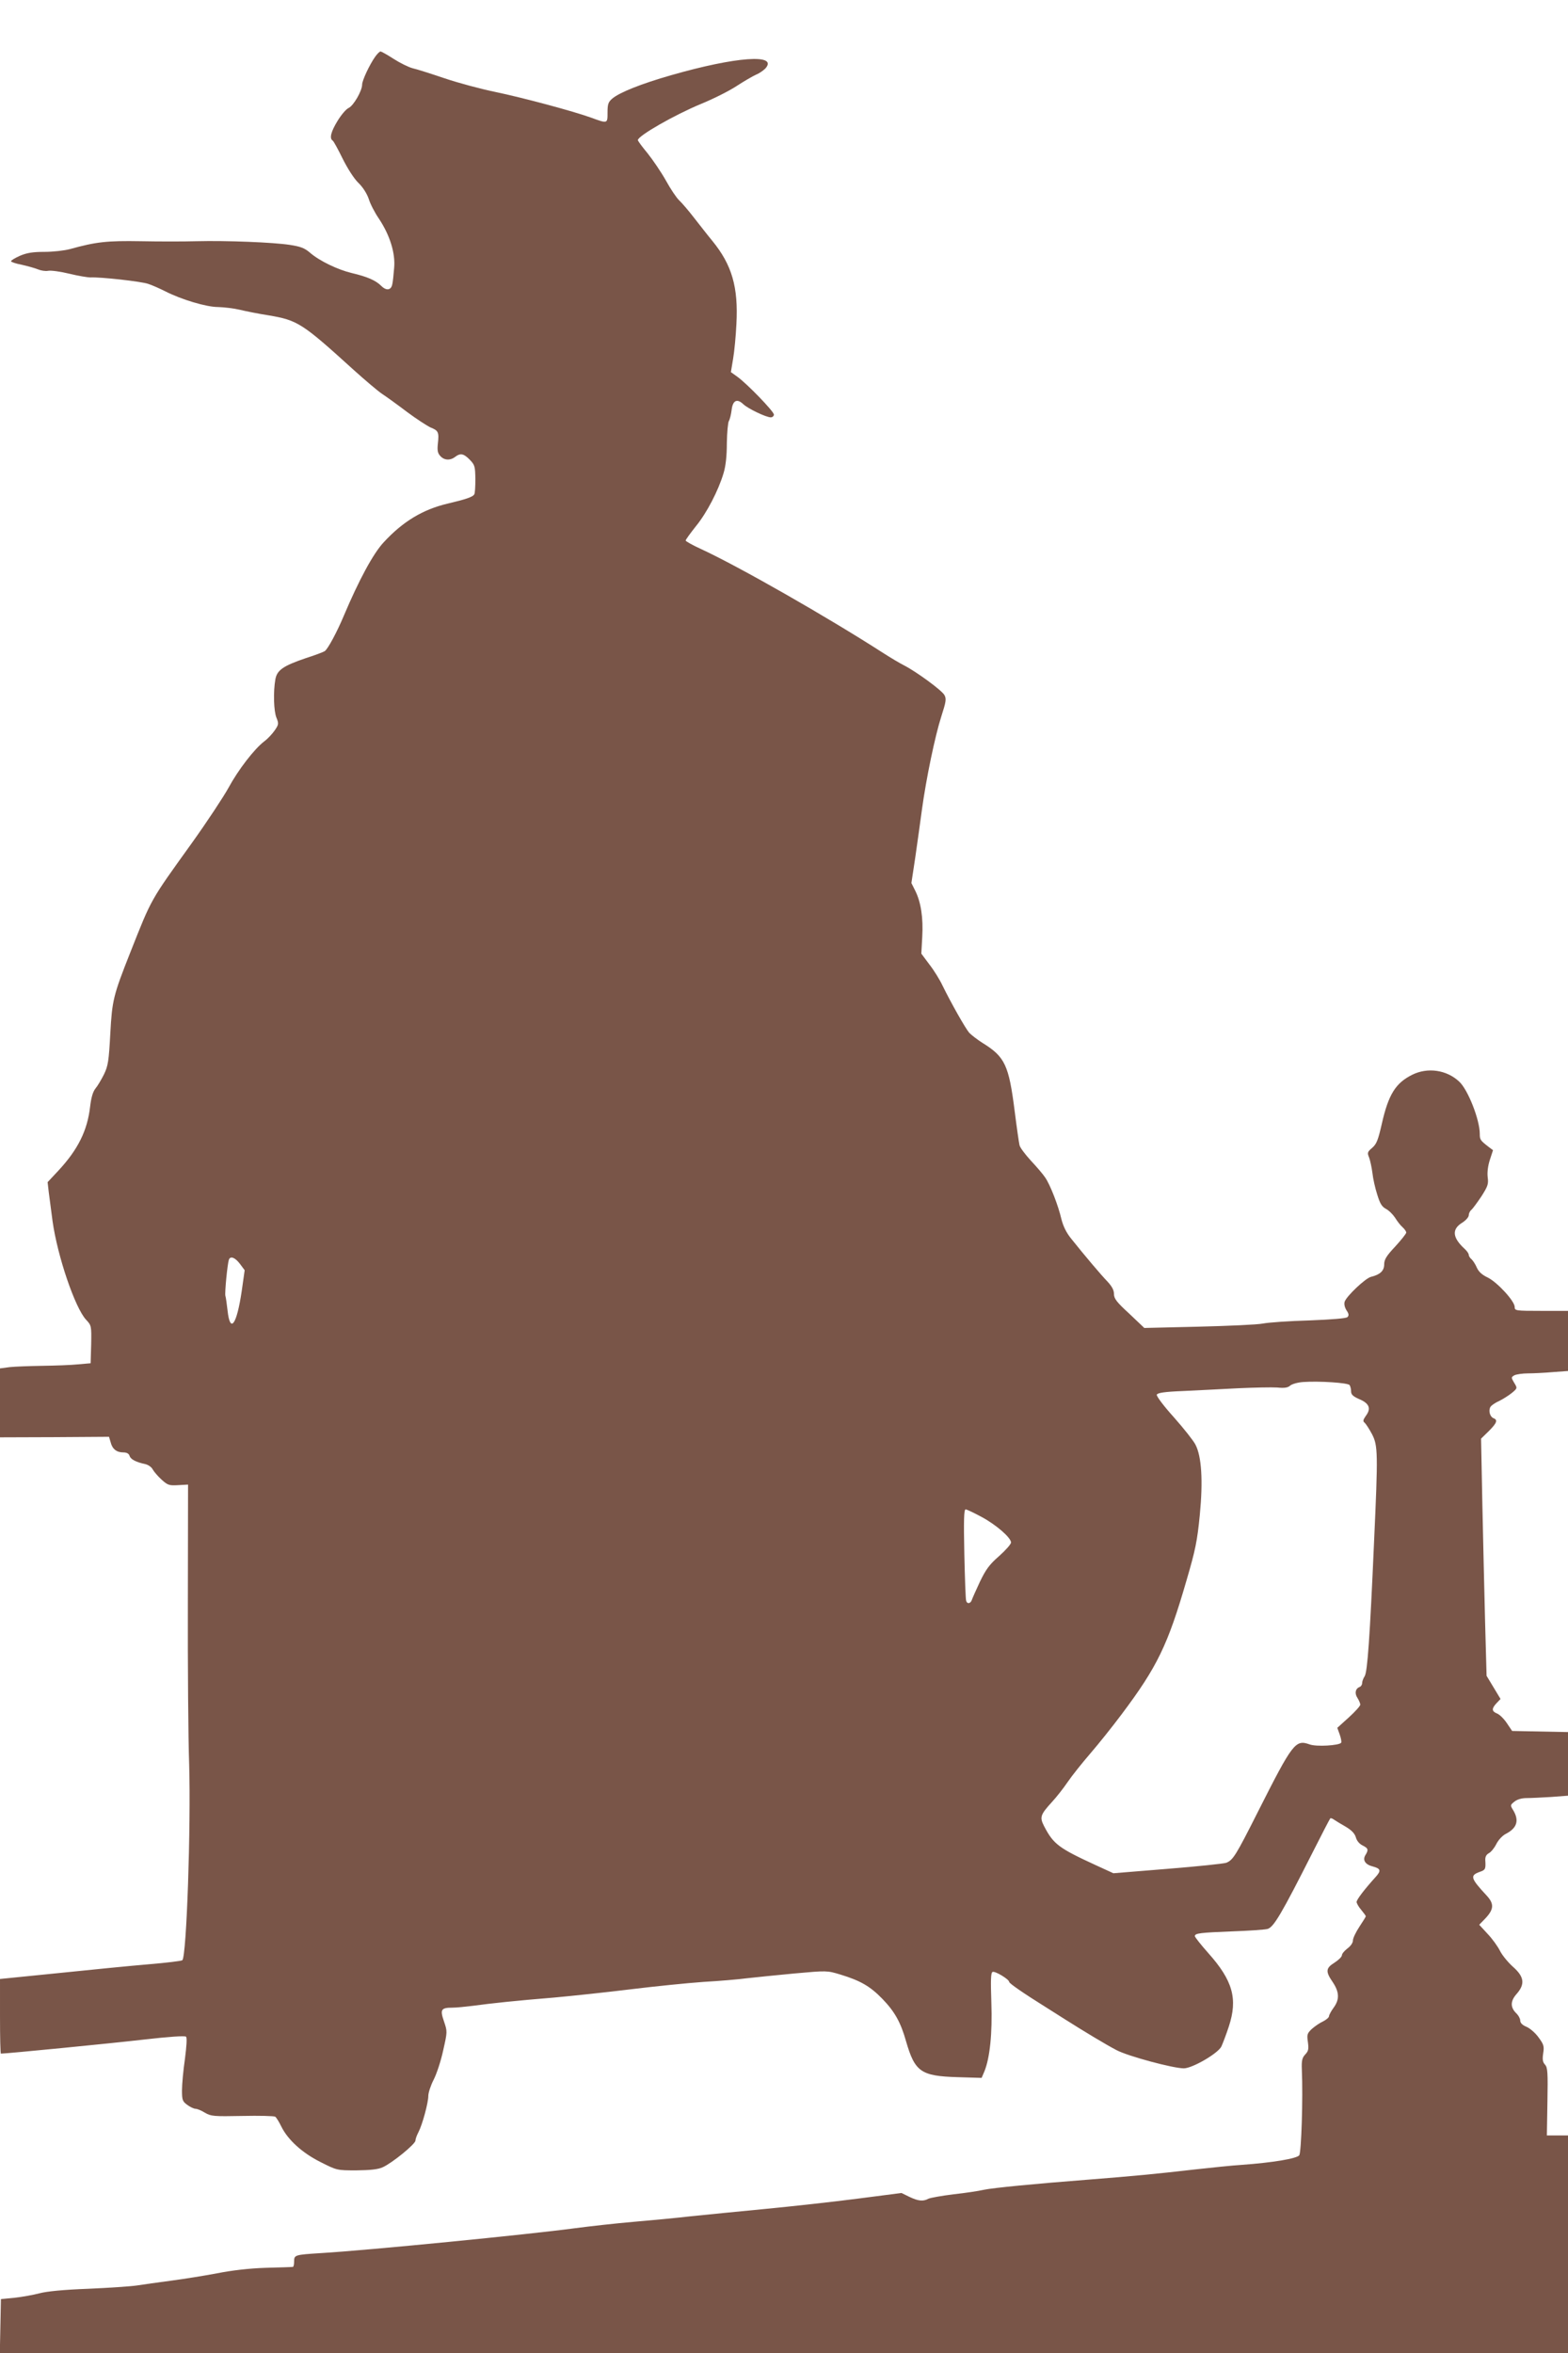
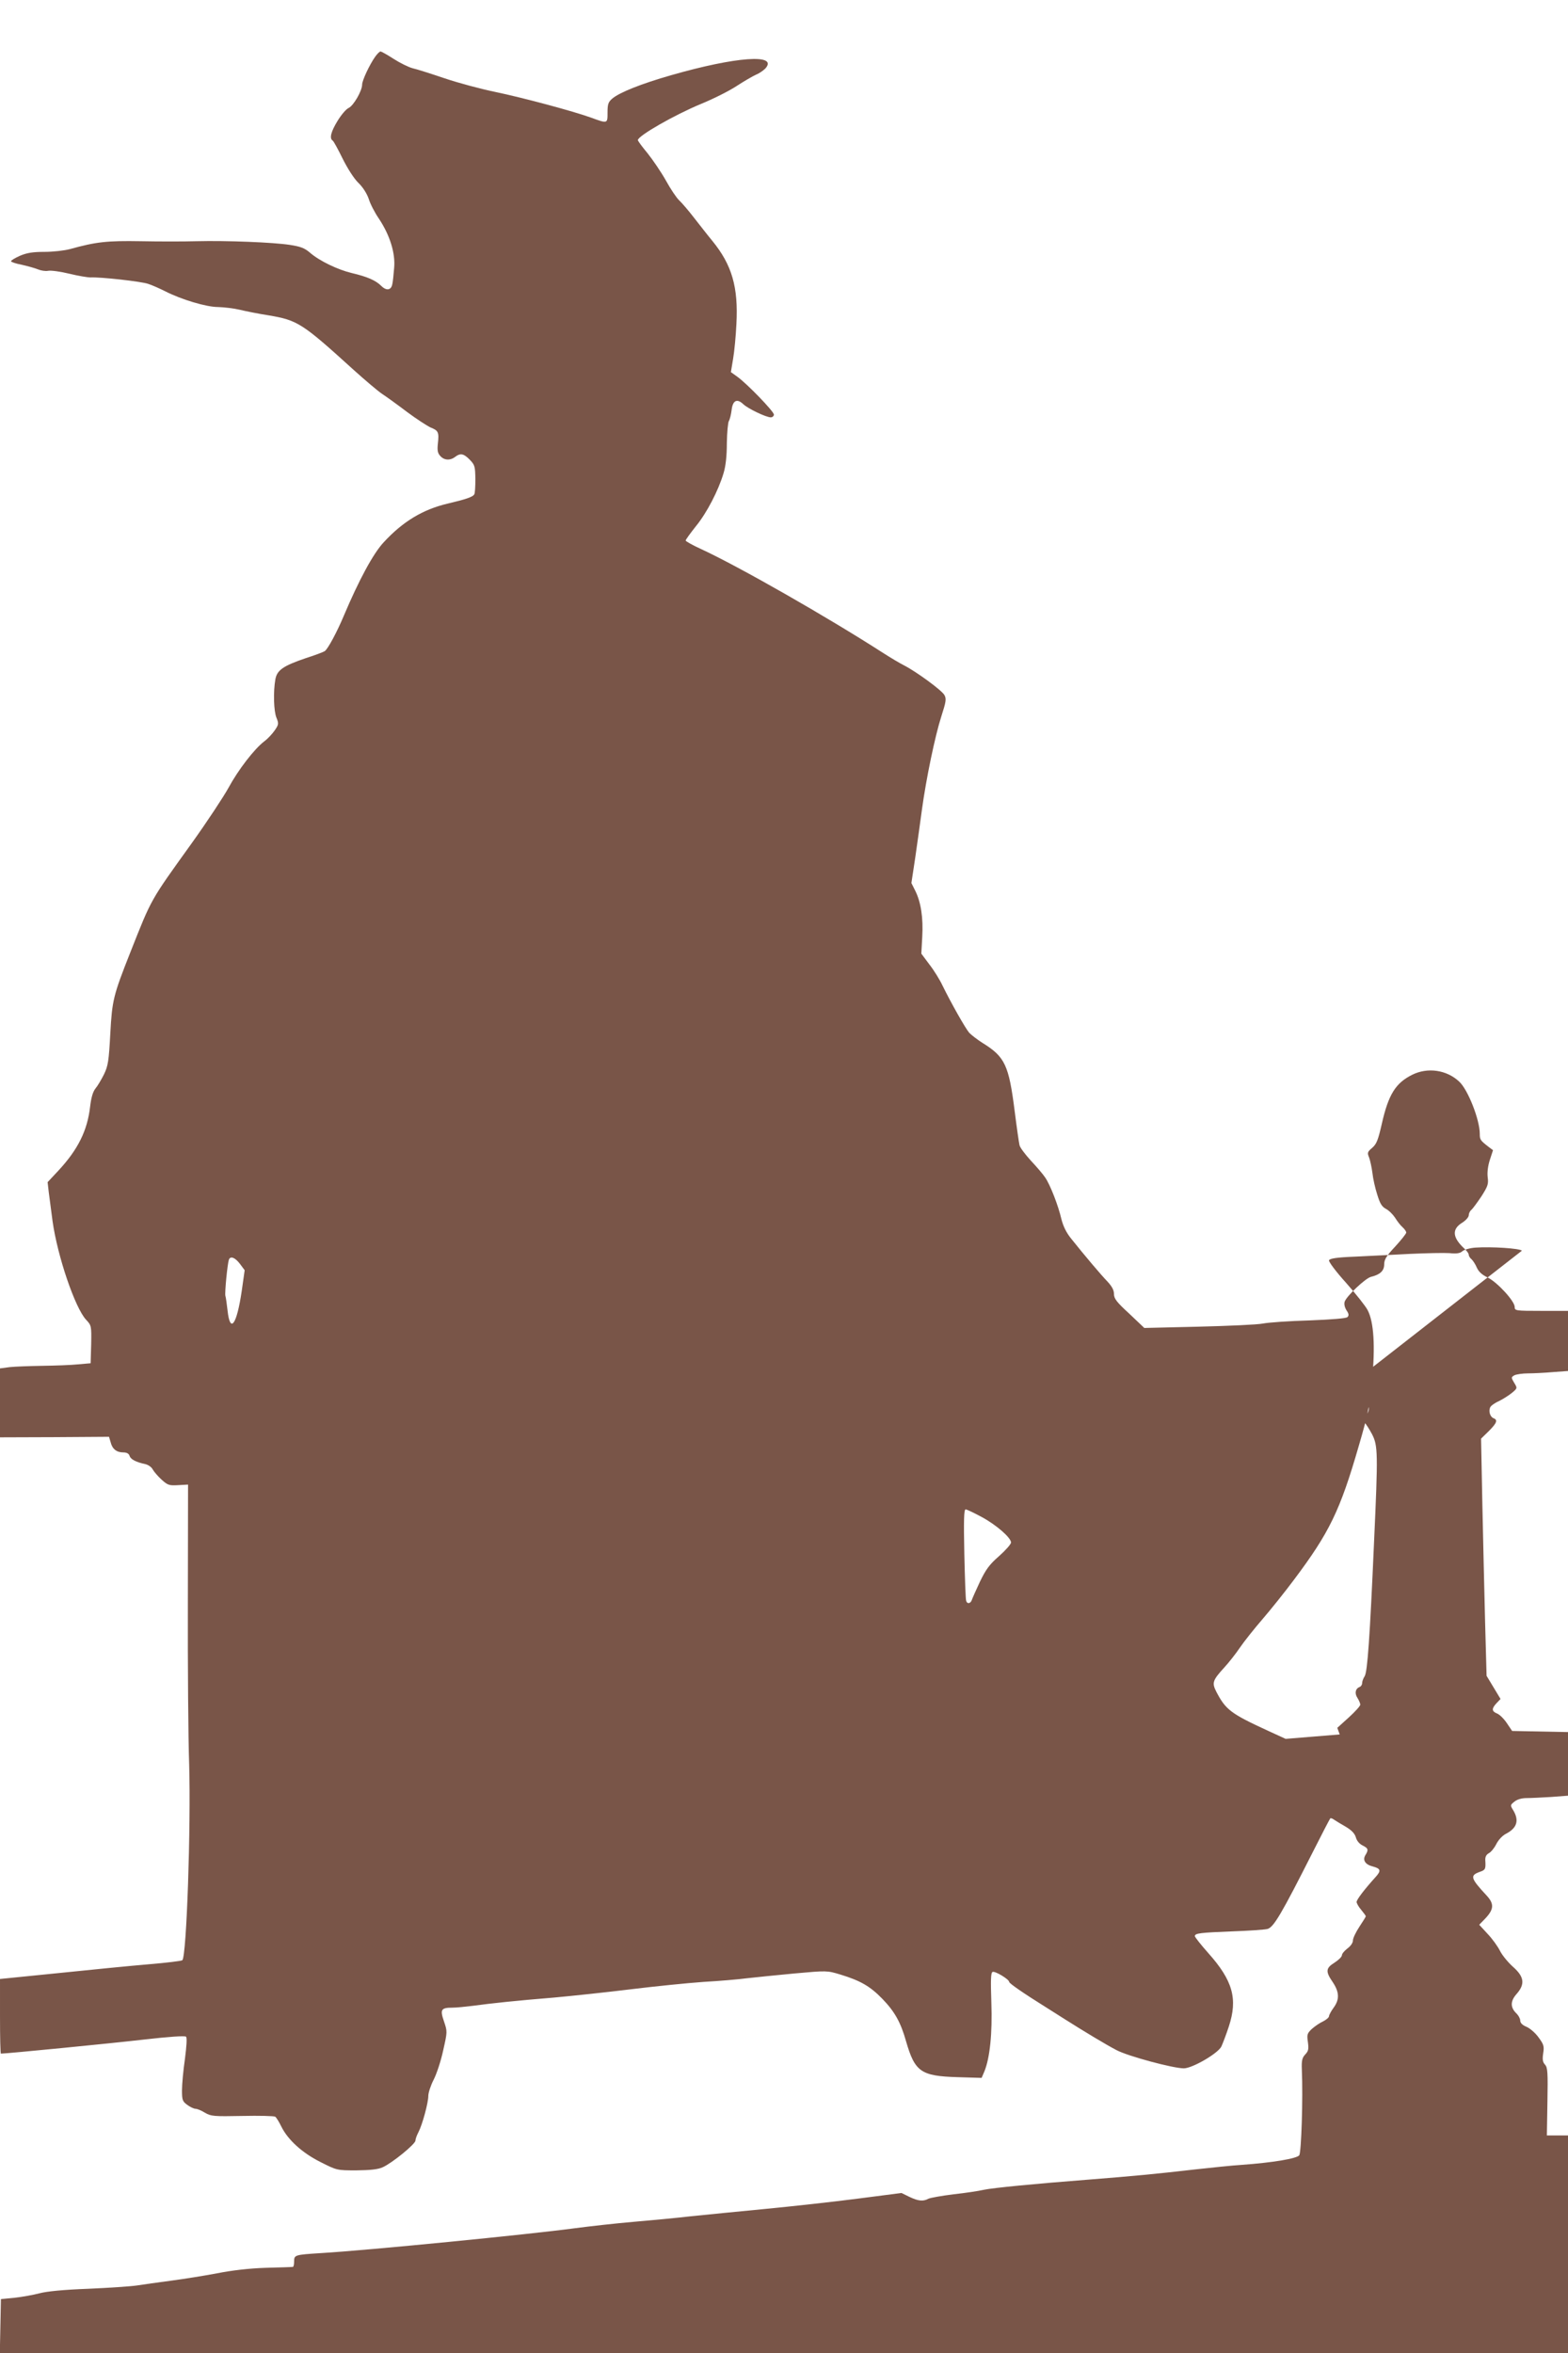
<svg xmlns="http://www.w3.org/2000/svg" version="1.0" width="853pt" height="1280pt" viewBox="0 0 853 1280" preserveAspectRatio="xMidYMid meet">
  <g transform="translate(0,1280) scale(0.1,-0.1)" fill="#795548" stroke="none">
-     <path d="M2042 12493 c-32 -45 -72 -131 -72 -153 0 -34 -47 -115 -73 -127 -14 -6 -41 -38 -61 -71 -36 -59 -45 -95 -26 -107 5 -3 29 -47 54 -98 27 -54 62 -109 86 -132 24 -23 46 -58 56 -87 8 -27 33 -75 55 -107 60 -90 91 -189 83 -270 -3 -37 -7 -76 -10 -87 -6 -33 -32 -37 -60 -9 -30 30 -76 50 -161 70 -75 18 -174 65 -226 110 -30 26 -52 34 -110 43 -91 14 -344 24 -507 20 -69 -2 -206 -2 -305 0 -182 3 -241 -3 -385 -43 -30 -8 -92 -15 -138 -15 -63 0 -95 -5 -133 -21 -27 -12 -49 -25 -49 -30 0 -4 26 -13 58 -19 31 -7 71 -18 88 -25 17 -7 42 -11 56 -8 15 3 67 -4 116 -16 49 -12 100 -20 113 -20 56 3 278 -22 315 -35 22 -7 64 -26 92 -40 90 -46 225 -86 288 -86 33 -1 86 -7 119 -15 33 -8 103 -22 155 -30 160 -27 183 -42 465 -298 59 -53 128 -112 153 -129 26 -17 88 -62 138 -100 50 -37 107 -74 126 -83 43 -17 47 -26 40 -88 -4 -37 -1 -52 13 -67 21 -24 54 -26 81 -5 29 22 47 18 80 -16 27 -28 29 -36 30 -105 0 -40 -2 -78 -6 -83 -8 -14 -46 -27 -144 -50 -136 -32 -245 -98 -349 -211 -57 -61 -135 -206 -217 -400 -36 -86 -87 -182 -104 -192 -6 -4 -52 -22 -103 -38 -123 -42 -156 -65 -165 -115 -12 -67 -9 -174 6 -209 13 -32 12 -37 -9 -68 -13 -19 -38 -46 -57 -60 -54 -41 -142 -155 -195 -253 -27 -49 -116 -184 -199 -300 -229 -319 -217 -297 -335 -595 -93 -235 -99 -260 -109 -443 -8 -148 -12 -174 -34 -220 -14 -28 -35 -64 -47 -78 -14 -18 -23 -49 -29 -100 -15 -129 -66 -232 -173 -347 l-58 -62 6 -53 c4 -28 13 -101 21 -160 27 -191 122 -470 182 -535 29 -31 30 -33 28 -134 l-3 -103 -69 -6 c-38 -4 -125 -7 -194 -8 -69 -1 -149 -4 -177 -7 l-53 -7 0 -188 0 -187 297 1 296 2 9 -30 c9 -37 33 -55 69 -55 18 0 30 -6 34 -19 6 -19 35 -34 87 -45 15 -4 33 -16 39 -29 7 -12 28 -37 48 -55 33 -30 41 -33 90 -30 l54 3 -1 -635 c-1 -349 2 -747 7 -885 10 -342 -14 -1044 -37 -1067 -4 -4 -86 -14 -182 -22 -96 -8 -318 -30 -492 -48 l-318 -32 0 -203 c0 -112 2 -203 5 -203 30 0 602 56 774 76 139 16 227 22 233 16 6 -6 3 -51 -6 -121 -9 -61 -16 -138 -16 -171 0 -53 3 -60 29 -79 16 -12 36 -21 44 -21 9 0 32 -9 51 -21 34 -20 48 -21 204 -18 92 2 172 0 179 -4 6 -4 21 -28 33 -53 36 -73 114 -144 214 -194 89 -45 89 -45 195 -45 76 1 117 5 143 17 50 22 178 126 178 145 0 8 7 28 16 45 22 42 54 161 54 198 0 17 13 57 29 88 16 31 40 103 52 160 23 102 23 102 4 158 -22 64 -16 74 47 74 20 0 70 5 110 10 103 14 235 28 443 45 99 9 287 29 417 45 130 16 308 34 394 40 87 5 194 14 238 20 45 5 161 17 258 26 177 16 177 16 250 -6 108 -33 161 -63 228 -132 67 -69 100 -128 129 -231 48 -166 81 -189 279 -195 l132 -4 15 35 c30 73 44 208 38 375 -4 119 -3 161 6 166 12 8 91 -40 91 -54 0 -8 80 -63 197 -136 34 -22 83 -52 109 -69 101 -64 222 -137 278 -166 62 -33 308 -99 366 -99 46 0 184 80 204 118 7 15 26 64 41 110 49 150 22 249 -112 399 -40 45 -73 87 -73 92 0 16 29 19 205 26 88 3 174 9 190 13 34 9 77 83 246 417 50 99 93 182 96 185 2 2 12 -1 21 -8 9 -6 38 -24 63 -38 32 -19 49 -37 55 -58 5 -19 20 -36 37 -44 30 -15 33 -23 15 -52 -17 -27 -1 -52 40 -62 44 -12 47 -23 13 -60 -57 -63 -101 -120 -101 -133 0 -7 11 -27 25 -43 14 -17 25 -32 25 -35 0 -3 -16 -28 -35 -57 -19 -29 -35 -62 -35 -74 0 -13 -12 -31 -30 -44 -17 -13 -30 -29 -30 -37 0 -8 -18 -26 -40 -40 -48 -30 -50 -48 -10 -106 36 -54 38 -94 5 -139 -14 -19 -25 -40 -25 -46 0 -7 -15 -20 -33 -29 -18 -8 -45 -27 -61 -41 -25 -24 -27 -31 -21 -71 5 -38 3 -49 -14 -67 -17 -18 -21 -33 -19 -82 7 -158 -3 -451 -14 -467 -14 -18 -145 -40 -313 -52 -49 -3 -164 -15 -255 -25 -217 -25 -334 -36 -575 -55 -297 -23 -524 -45 -575 -56 -25 -6 -98 -17 -162 -24 -65 -8 -126 -19 -137 -24 -29 -16 -56 -13 -104 10 l-43 21 -240 -31 c-131 -17 -358 -42 -504 -56 -146 -14 -328 -32 -405 -40 -77 -9 -216 -22 -310 -30 -93 -8 -237 -24 -320 -35 -245 -33 -1125 -120 -1380 -135 -141 -9 -145 -10 -145 -45 0 -17 -3 -30 -7 -30 -5 -1 -71 -3 -148 -5 -91 -3 -184 -14 -265 -30 -69 -13 -181 -31 -250 -40 -69 -9 -152 -21 -185 -26 -33 -5 -152 -13 -265 -18 -135 -5 -226 -14 -267 -25 -35 -9 -96 -20 -135 -24 l-73 -7 -3 -148 -3 -147 4266 0 4265 0 0 593 0 592 -57 0 -58 0 3 184 c3 158 1 186 -13 201 -13 14 -15 29 -10 62 6 38 3 48 -25 86 -17 24 -47 50 -66 58 -22 9 -34 21 -34 34 0 10 -9 27 -19 37 -35 33 -36 67 -2 106 48 54 44 94 -18 149 -27 24 -59 63 -71 87 -12 24 -42 66 -68 93 l-45 49 31 32 c49 51 51 81 11 125 -90 97 -94 111 -38 131 30 10 32 16 29 63 -1 18 5 30 19 38 12 6 30 28 41 50 11 22 34 47 53 56 59 31 72 71 40 126 -18 29 -18 30 6 49 15 12 39 19 66 19 23 0 83 3 133 6 l92 7 0 173 0 173 -152 3 -152 3 -29 43 c-16 24 -40 47 -53 52 -30 12 -30 27 -3 56 l22 23 -38 63 -38 63 -8 290 c-4 160 -11 450 -15 645 l-7 355 42 41 c44 44 50 61 26 70 -18 7 -28 36 -19 58 3 9 25 25 48 35 22 11 54 31 71 45 30 25 30 26 12 55 -17 29 -17 30 2 41 11 5 44 10 73 10 29 0 90 3 136 7 l82 6 0 163 0 164 -145 0 c-141 0 -145 1 -145 21 0 32 -94 134 -146 160 -32 15 -50 32 -60 54 -7 17 -20 37 -28 45 -9 7 -16 18 -16 25 0 6 -9 20 -21 31 -68 62 -73 108 -14 144 19 12 35 30 35 40 0 9 6 23 14 29 8 7 32 40 55 74 35 55 39 67 34 104 -3 27 1 61 12 95 l17 52 -24 18 c-45 35 -48 39 -48 71 0 76 -64 240 -112 284 -68 64 -172 79 -256 37 -90 -45 -129 -107 -165 -267 -20 -87 -28 -109 -52 -130 -26 -22 -28 -27 -17 -53 6 -16 14 -54 18 -84 3 -30 15 -83 26 -117 15 -49 25 -66 47 -78 16 -8 38 -30 50 -48 11 -18 29 -42 41 -52 11 -10 20 -23 20 -29 0 -6 -27 -40 -60 -76 -48 -51 -60 -71 -60 -97 0 -35 -22 -56 -72 -68 -31 -8 -133 -105 -143 -135 -4 -13 0 -31 10 -47 13 -19 14 -28 5 -37 -7 -7 -83 -13 -208 -18 -108 -3 -222 -11 -252 -17 -30 -6 -188 -13 -350 -17 l-295 -7 -82 78 c-69 63 -83 82 -83 107 0 21 -11 41 -35 67 -34 35 -123 140 -198 234 -26 32 -43 67 -53 106 -17 74 -61 187 -88 226 -11 17 -46 58 -78 92 -31 34 -60 72 -62 85 -3 13 -15 95 -26 183 -32 253 -53 297 -176 373 -27 17 -59 42 -71 54 -21 24 -100 164 -146 258 -14 30 -46 82 -71 114 l-44 59 5 91 c6 103 -7 189 -38 251 l-21 42 21 139 c11 76 27 192 36 258 23 170 72 405 106 510 25 78 28 94 17 115 -14 26 -152 127 -220 162 -24 12 -74 42 -113 67 -303 195 -786 471 -992 566 -46 21 -83 42 -83 46 0 5 25 39 55 77 60 73 123 195 151 289 12 39 18 95 18 164 1 58 6 112 11 120 5 8 12 35 15 60 6 52 29 64 63 32 26 -25 125 -72 150 -72 9 0 17 7 17 15 0 17 -145 167 -199 206 l-35 25 12 72 c7 40 15 125 18 189 11 201 -24 322 -131 453 -25 30 -69 87 -99 125 -30 39 -66 81 -81 95 -15 14 -48 63 -73 109 -26 46 -71 112 -99 147 -29 35 -53 67 -53 72 0 23 199 137 344 197 66 27 152 70 193 97 40 26 88 54 106 62 18 7 40 23 51 34 71 81 -161 64 -513 -37 -164 -47 -281 -94 -320 -127 -22 -19 -26 -30 -26 -76 0 -61 1 -61 -89 -28 -100 36 -373 109 -522 140 -78 16 -201 49 -275 74 -74 25 -152 50 -175 55 -22 6 -69 29 -103 51 -34 22 -66 40 -71 40 -5 0 -17 -12 -28 -27z m-737 -6567 l26 -35 -16 -113 c-27 -184 -63 -234 -77 -107 -4 35 -9 72 -12 81 -4 17 11 171 19 196 8 22 33 13 60 -22z m6037 -660 c4 -6 8 -21 8 -34 0 -17 10 -27 44 -42 55 -23 66 -51 37 -90 -16 -23 -18 -30 -7 -39 7 -6 25 -34 40 -62 32 -62 33 -102 11 -584 -23 -526 -36 -707 -51 -732 -8 -12 -14 -29 -14 -38 0 -9 -6 -18 -14 -21 -23 -9 -28 -35 -11 -60 8 -13 15 -29 15 -36 0 -7 -28 -38 -62 -69 l-63 -57 13 -36 c7 -20 11 -40 8 -45 -10 -15 -135 -23 -172 -9 -77 27 -91 9 -281 -367 -120 -238 -135 -262 -172 -277 -14 -5 -158 -20 -320 -33 l-294 -24 -96 44 c-202 93 -230 114 -281 212 -25 49 -21 62 44 133 23 25 61 73 84 107 23 34 79 104 123 155 44 51 121 147 171 214 193 257 251 376 353 729 48 164 58 212 72 355 18 185 10 319 -24 383 -10 20 -62 86 -116 147 -57 63 -97 117 -94 124 4 10 41 16 144 20 76 4 210 10 298 15 88 4 184 6 213 4 39 -4 58 -1 70 10 10 9 42 18 72 20 85 6 244 -4 252 -17z m-2002 -717 c80 -43 160 -113 160 -139 0 -9 -29 -42 -65 -74 -53 -46 -72 -73 -104 -139 -21 -45 -41 -90 -44 -99 -7 -21 -26 -24 -31 -5 -3 6 -7 121 -10 255 -4 185 -2 242 7 242 7 0 46 -19 87 -41z" />
+     <path d="M2042 12493 c-32 -45 -72 -131 -72 -153 0 -34 -47 -115 -73 -127 -14 -6 -41 -38 -61 -71 -36 -59 -45 -95 -26 -107 5 -3 29 -47 54 -98 27 -54 62 -109 86 -132 24 -23 46 -58 56 -87 8 -27 33 -75 55 -107 60 -90 91 -189 83 -270 -3 -37 -7 -76 -10 -87 -6 -33 -32 -37 -60 -9 -30 30 -76 50 -161 70 -75 18 -174 65 -226 110 -30 26 -52 34 -110 43 -91 14 -344 24 -507 20 -69 -2 -206 -2 -305 0 -182 3 -241 -3 -385 -43 -30 -8 -92 -15 -138 -15 -63 0 -95 -5 -133 -21 -27 -12 -49 -25 -49 -30 0 -4 26 -13 58 -19 31 -7 71 -18 88 -25 17 -7 42 -11 56 -8 15 3 67 -4 116 -16 49 -12 100 -20 113 -20 56 3 278 -22 315 -35 22 -7 64 -26 92 -40 90 -46 225 -86 288 -86 33 -1 86 -7 119 -15 33 -8 103 -22 155 -30 160 -27 183 -42 465 -298 59 -53 128 -112 153 -129 26 -17 88 -62 138 -100 50 -37 107 -74 126 -83 43 -17 47 -26 40 -88 -4 -37 -1 -52 13 -67 21 -24 54 -26 81 -5 29 22 47 18 80 -16 27 -28 29 -36 30 -105 0 -40 -2 -78 -6 -83 -8 -14 -46 -27 -144 -50 -136 -32 -245 -98 -349 -211 -57 -61 -135 -206 -217 -400 -36 -86 -87 -182 -104 -192 -6 -4 -52 -22 -103 -38 -123 -42 -156 -65 -165 -115 -12 -67 -9 -174 6 -209 13 -32 12 -37 -9 -68 -13 -19 -38 -46 -57 -60 -54 -41 -142 -155 -195 -253 -27 -49 -116 -184 -199 -300 -229 -319 -217 -297 -335 -595 -93 -235 -99 -260 -109 -443 -8 -148 -12 -174 -34 -220 -14 -28 -35 -64 -47 -78 -14 -18 -23 -49 -29 -100 -15 -129 -66 -232 -173 -347 l-58 -62 6 -53 c4 -28 13 -101 21 -160 27 -191 122 -470 182 -535 29 -31 30 -33 28 -134 l-3 -103 -69 -6 c-38 -4 -125 -7 -194 -8 -69 -1 -149 -4 -177 -7 l-53 -7 0 -188 0 -187 297 1 296 2 9 -30 c9 -37 33 -55 69 -55 18 0 30 -6 34 -19 6 -19 35 -34 87 -45 15 -4 33 -16 39 -29 7 -12 28 -37 48 -55 33 -30 41 -33 90 -30 l54 3 -1 -635 c-1 -349 2 -747 7 -885 10 -342 -14 -1044 -37 -1067 -4 -4 -86 -14 -182 -22 -96 -8 -318 -30 -492 -48 l-318 -32 0 -203 c0 -112 2 -203 5 -203 30 0 602 56 774 76 139 16 227 22 233 16 6 -6 3 -51 -6 -121 -9 -61 -16 -138 -16 -171 0 -53 3 -60 29 -79 16 -12 36 -21 44 -21 9 0 32 -9 51 -21 34 -20 48 -21 204 -18 92 2 172 0 179 -4 6 -4 21 -28 33 -53 36 -73 114 -144 214 -194 89 -45 89 -45 195 -45 76 1 117 5 143 17 50 22 178 126 178 145 0 8 7 28 16 45 22 42 54 161 54 198 0 17 13 57 29 88 16 31 40 103 52 160 23 102 23 102 4 158 -22 64 -16 74 47 74 20 0 70 5 110 10 103 14 235 28 443 45 99 9 287 29 417 45 130 16 308 34 394 40 87 5 194 14 238 20 45 5 161 17 258 26 177 16 177 16 250 -6 108 -33 161 -63 228 -132 67 -69 100 -128 129 -231 48 -166 81 -189 279 -195 l132 -4 15 35 c30 73 44 208 38 375 -4 119 -3 161 6 166 12 8 91 -40 91 -54 0 -8 80 -63 197 -136 34 -22 83 -52 109 -69 101 -64 222 -137 278 -166 62 -33 308 -99 366 -99 46 0 184 80 204 118 7 15 26 64 41 110 49 150 22 249 -112 399 -40 45 -73 87 -73 92 0 16 29 19 205 26 88 3 174 9 190 13 34 9 77 83 246 417 50 99 93 182 96 185 2 2 12 -1 21 -8 9 -6 38 -24 63 -38 32 -19 49 -37 55 -58 5 -19 20 -36 37 -44 30 -15 33 -23 15 -52 -17 -27 -1 -52 40 -62 44 -12 47 -23 13 -60 -57 -63 -101 -120 -101 -133 0 -7 11 -27 25 -43 14 -17 25 -32 25 -35 0 -3 -16 -28 -35 -57 -19 -29 -35 -62 -35 -74 0 -13 -12 -31 -30 -44 -17 -13 -30 -29 -30 -37 0 -8 -18 -26 -40 -40 -48 -30 -50 -48 -10 -106 36 -54 38 -94 5 -139 -14 -19 -25 -40 -25 -46 0 -7 -15 -20 -33 -29 -18 -8 -45 -27 -61 -41 -25 -24 -27 -31 -21 -71 5 -38 3 -49 -14 -67 -17 -18 -21 -33 -19 -82 7 -158 -3 -451 -14 -467 -14 -18 -145 -40 -313 -52 -49 -3 -164 -15 -255 -25 -217 -25 -334 -36 -575 -55 -297 -23 -524 -45 -575 -56 -25 -6 -98 -17 -162 -24 -65 -8 -126 -19 -137 -24 -29 -16 -56 -13 -104 10 l-43 21 -240 -31 c-131 -17 -358 -42 -504 -56 -146 -14 -328 -32 -405 -40 -77 -9 -216 -22 -310 -30 -93 -8 -237 -24 -320 -35 -245 -33 -1125 -120 -1380 -135 -141 -9 -145 -10 -145 -45 0 -17 -3 -30 -7 -30 -5 -1 -71 -3 -148 -5 -91 -3 -184 -14 -265 -30 -69 -13 -181 -31 -250 -40 -69 -9 -152 -21 -185 -26 -33 -5 -152 -13 -265 -18 -135 -5 -226 -14 -267 -25 -35 -9 -96 -20 -135 -24 l-73 -7 -3 -148 -3 -147 4266 0 4265 0 0 593 0 592 -57 0 -58 0 3 184 c3 158 1 186 -13 201 -13 14 -15 29 -10 62 6 38 3 48 -25 86 -17 24 -47 50 -66 58 -22 9 -34 21 -34 34 0 10 -9 27 -19 37 -35 33 -36 67 -2 106 48 54 44 94 -18 149 -27 24 -59 63 -71 87 -12 24 -42 66 -68 93 l-45 49 31 32 c49 51 51 81 11 125 -90 97 -94 111 -38 131 30 10 32 16 29 63 -1 18 5 30 19 38 12 6 30 28 41 50 11 22 34 47 53 56 59 31 72 71 40 126 -18 29 -18 30 6 49 15 12 39 19 66 19 23 0 83 3 133 6 l92 7 0 173 0 173 -152 3 -152 3 -29 43 c-16 24 -40 47 -53 52 -30 12 -30 27 -3 56 l22 23 -38 63 -38 63 -8 290 c-4 160 -11 450 -15 645 l-7 355 42 41 c44 44 50 61 26 70 -18 7 -28 36 -19 58 3 9 25 25 48 35 22 11 54 31 71 45 30 25 30 26 12 55 -17 29 -17 30 2 41 11 5 44 10 73 10 29 0 90 3 136 7 l82 6 0 163 0 164 -145 0 c-141 0 -145 1 -145 21 0 32 -94 134 -146 160 -32 15 -50 32 -60 54 -7 17 -20 37 -28 45 -9 7 -16 18 -16 25 0 6 -9 20 -21 31 -68 62 -73 108 -14 144 19 12 35 30 35 40 0 9 6 23 14 29 8 7 32 40 55 74 35 55 39 67 34 104 -3 27 1 61 12 95 l17 52 -24 18 c-45 35 -48 39 -48 71 0 76 -64 240 -112 284 -68 64 -172 79 -256 37 -90 -45 -129 -107 -165 -267 -20 -87 -28 -109 -52 -130 -26 -22 -28 -27 -17 -53 6 -16 14 -54 18 -84 3 -30 15 -83 26 -117 15 -49 25 -66 47 -78 16 -8 38 -30 50 -48 11 -18 29 -42 41 -52 11 -10 20 -23 20 -29 0 -6 -27 -40 -60 -76 -48 -51 -60 -71 -60 -97 0 -35 -22 -56 -72 -68 -31 -8 -133 -105 -143 -135 -4 -13 0 -31 10 -47 13 -19 14 -28 5 -37 -7 -7 -83 -13 -208 -18 -108 -3 -222 -11 -252 -17 -30 -6 -188 -13 -350 -17 l-295 -7 -82 78 c-69 63 -83 82 -83 107 0 21 -11 41 -35 67 -34 35 -123 140 -198 234 -26 32 -43 67 -53 106 -17 74 -61 187 -88 226 -11 17 -46 58 -78 92 -31 34 -60 72 -62 85 -3 13 -15 95 -26 183 -32 253 -53 297 -176 373 -27 17 -59 42 -71 54 -21 24 -100 164 -146 258 -14 30 -46 82 -71 114 l-44 59 5 91 c6 103 -7 189 -38 251 l-21 42 21 139 c11 76 27 192 36 258 23 170 72 405 106 510 25 78 28 94 17 115 -14 26 -152 127 -220 162 -24 12 -74 42 -113 67 -303 195 -786 471 -992 566 -46 21 -83 42 -83 46 0 5 25 39 55 77 60 73 123 195 151 289 12 39 18 95 18 164 1 58 6 112 11 120 5 8 12 35 15 60 6 52 29 64 63 32 26 -25 125 -72 150 -72 9 0 17 7 17 15 0 17 -145 167 -199 206 l-35 25 12 72 c7 40 15 125 18 189 11 201 -24 322 -131 453 -25 30 -69 87 -99 125 -30 39 -66 81 -81 95 -15 14 -48 63 -73 109 -26 46 -71 112 -99 147 -29 35 -53 67 -53 72 0 23 199 137 344 197 66 27 152 70 193 97 40 26 88 54 106 62 18 7 40 23 51 34 71 81 -161 64 -513 -37 -164 -47 -281 -94 -320 -127 -22 -19 -26 -30 -26 -76 0 -61 1 -61 -89 -28 -100 36 -373 109 -522 140 -78 16 -201 49 -275 74 -74 25 -152 50 -175 55 -22 6 -69 29 -103 51 -34 22 -66 40 -71 40 -5 0 -17 -12 -28 -27z m-737 -6567 l26 -35 -16 -113 c-27 -184 -63 -234 -77 -107 -4 35 -9 72 -12 81 -4 17 11 171 19 196 8 22 33 13 60 -22z m6037 -660 c4 -6 8 -21 8 -34 0 -17 10 -27 44 -42 55 -23 66 -51 37 -90 -16 -23 -18 -30 -7 -39 7 -6 25 -34 40 -62 32 -62 33 -102 11 -584 -23 -526 -36 -707 -51 -732 -8 -12 -14 -29 -14 -38 0 -9 -6 -18 -14 -21 -23 -9 -28 -35 -11 -60 8 -13 15 -29 15 -36 0 -7 -28 -38 -62 -69 l-63 -57 13 -36 l-294 -24 -96 44 c-202 93 -230 114 -281 212 -25 49 -21 62 44 133 23 25 61 73 84 107 23 34 79 104 123 155 44 51 121 147 171 214 193 257 251 376 353 729 48 164 58 212 72 355 18 185 10 319 -24 383 -10 20 -62 86 -116 147 -57 63 -97 117 -94 124 4 10 41 16 144 20 76 4 210 10 298 15 88 4 184 6 213 4 39 -4 58 -1 70 10 10 9 42 18 72 20 85 6 244 -4 252 -17z m-2002 -717 c80 -43 160 -113 160 -139 0 -9 -29 -42 -65 -74 -53 -46 -72 -73 -104 -139 -21 -45 -41 -90 -44 -99 -7 -21 -26 -24 -31 -5 -3 6 -7 121 -10 255 -4 185 -2 242 7 242 7 0 46 -19 87 -41z" />
  </g>
</svg>